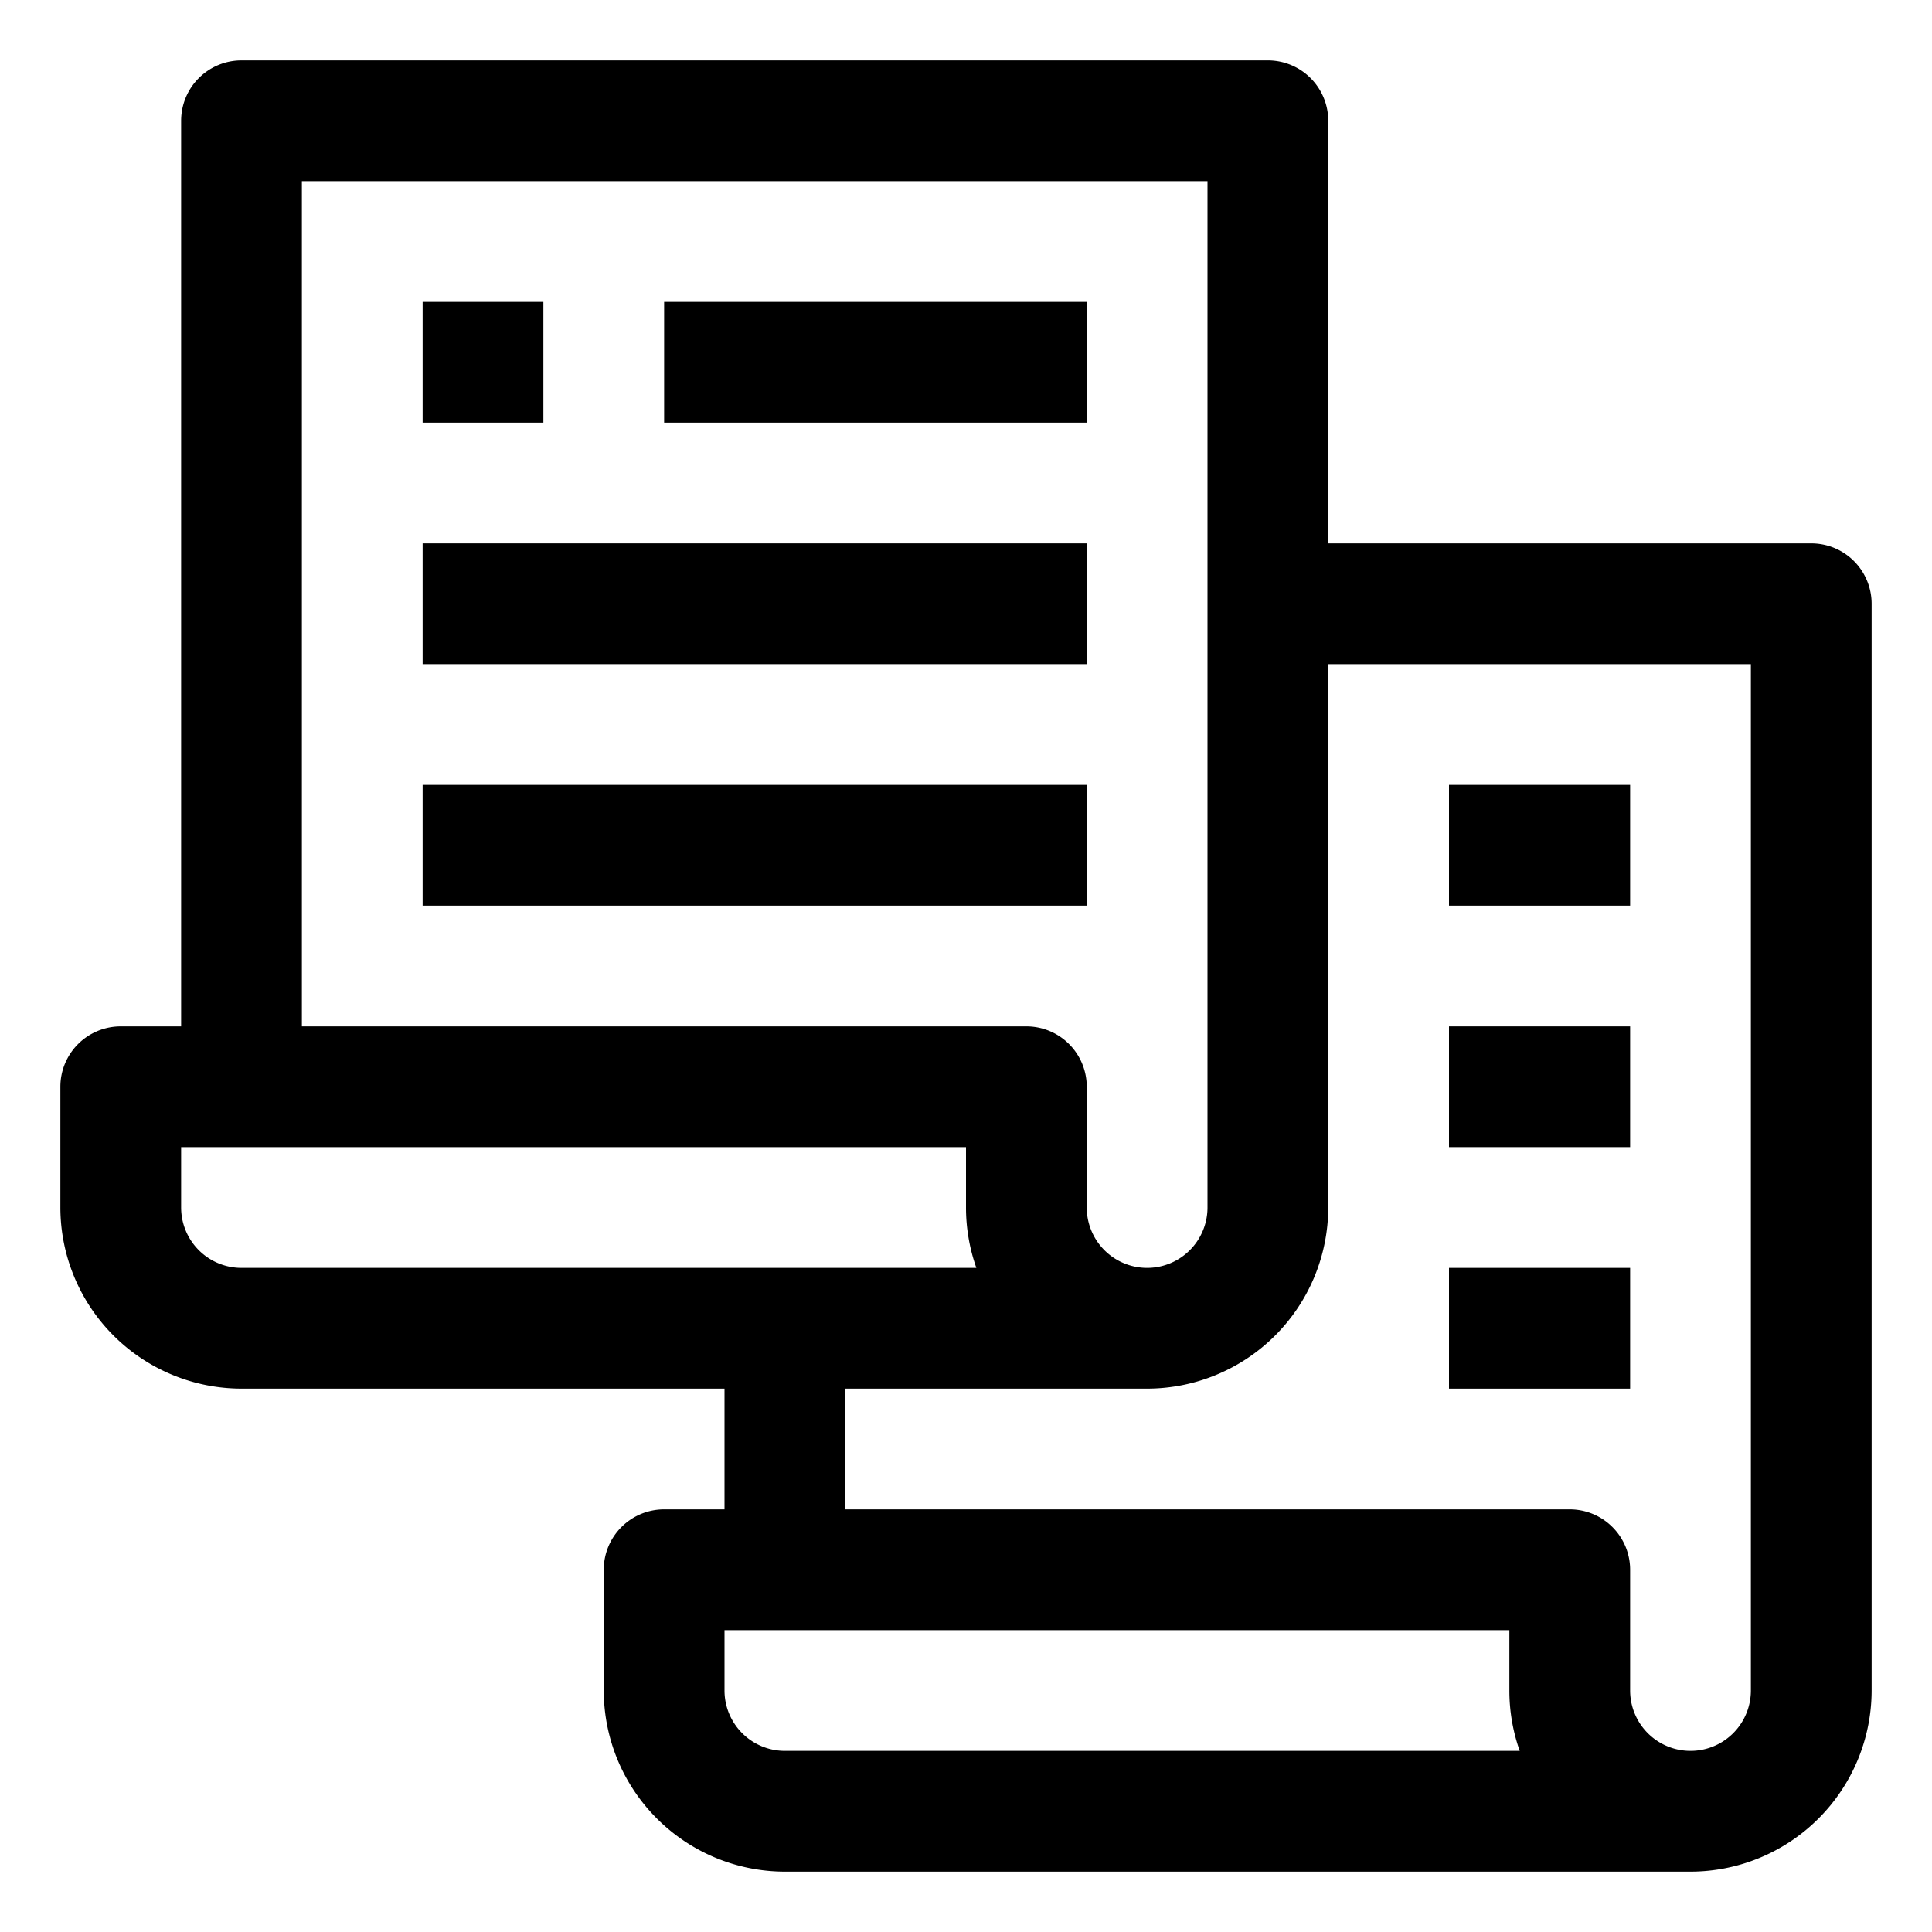
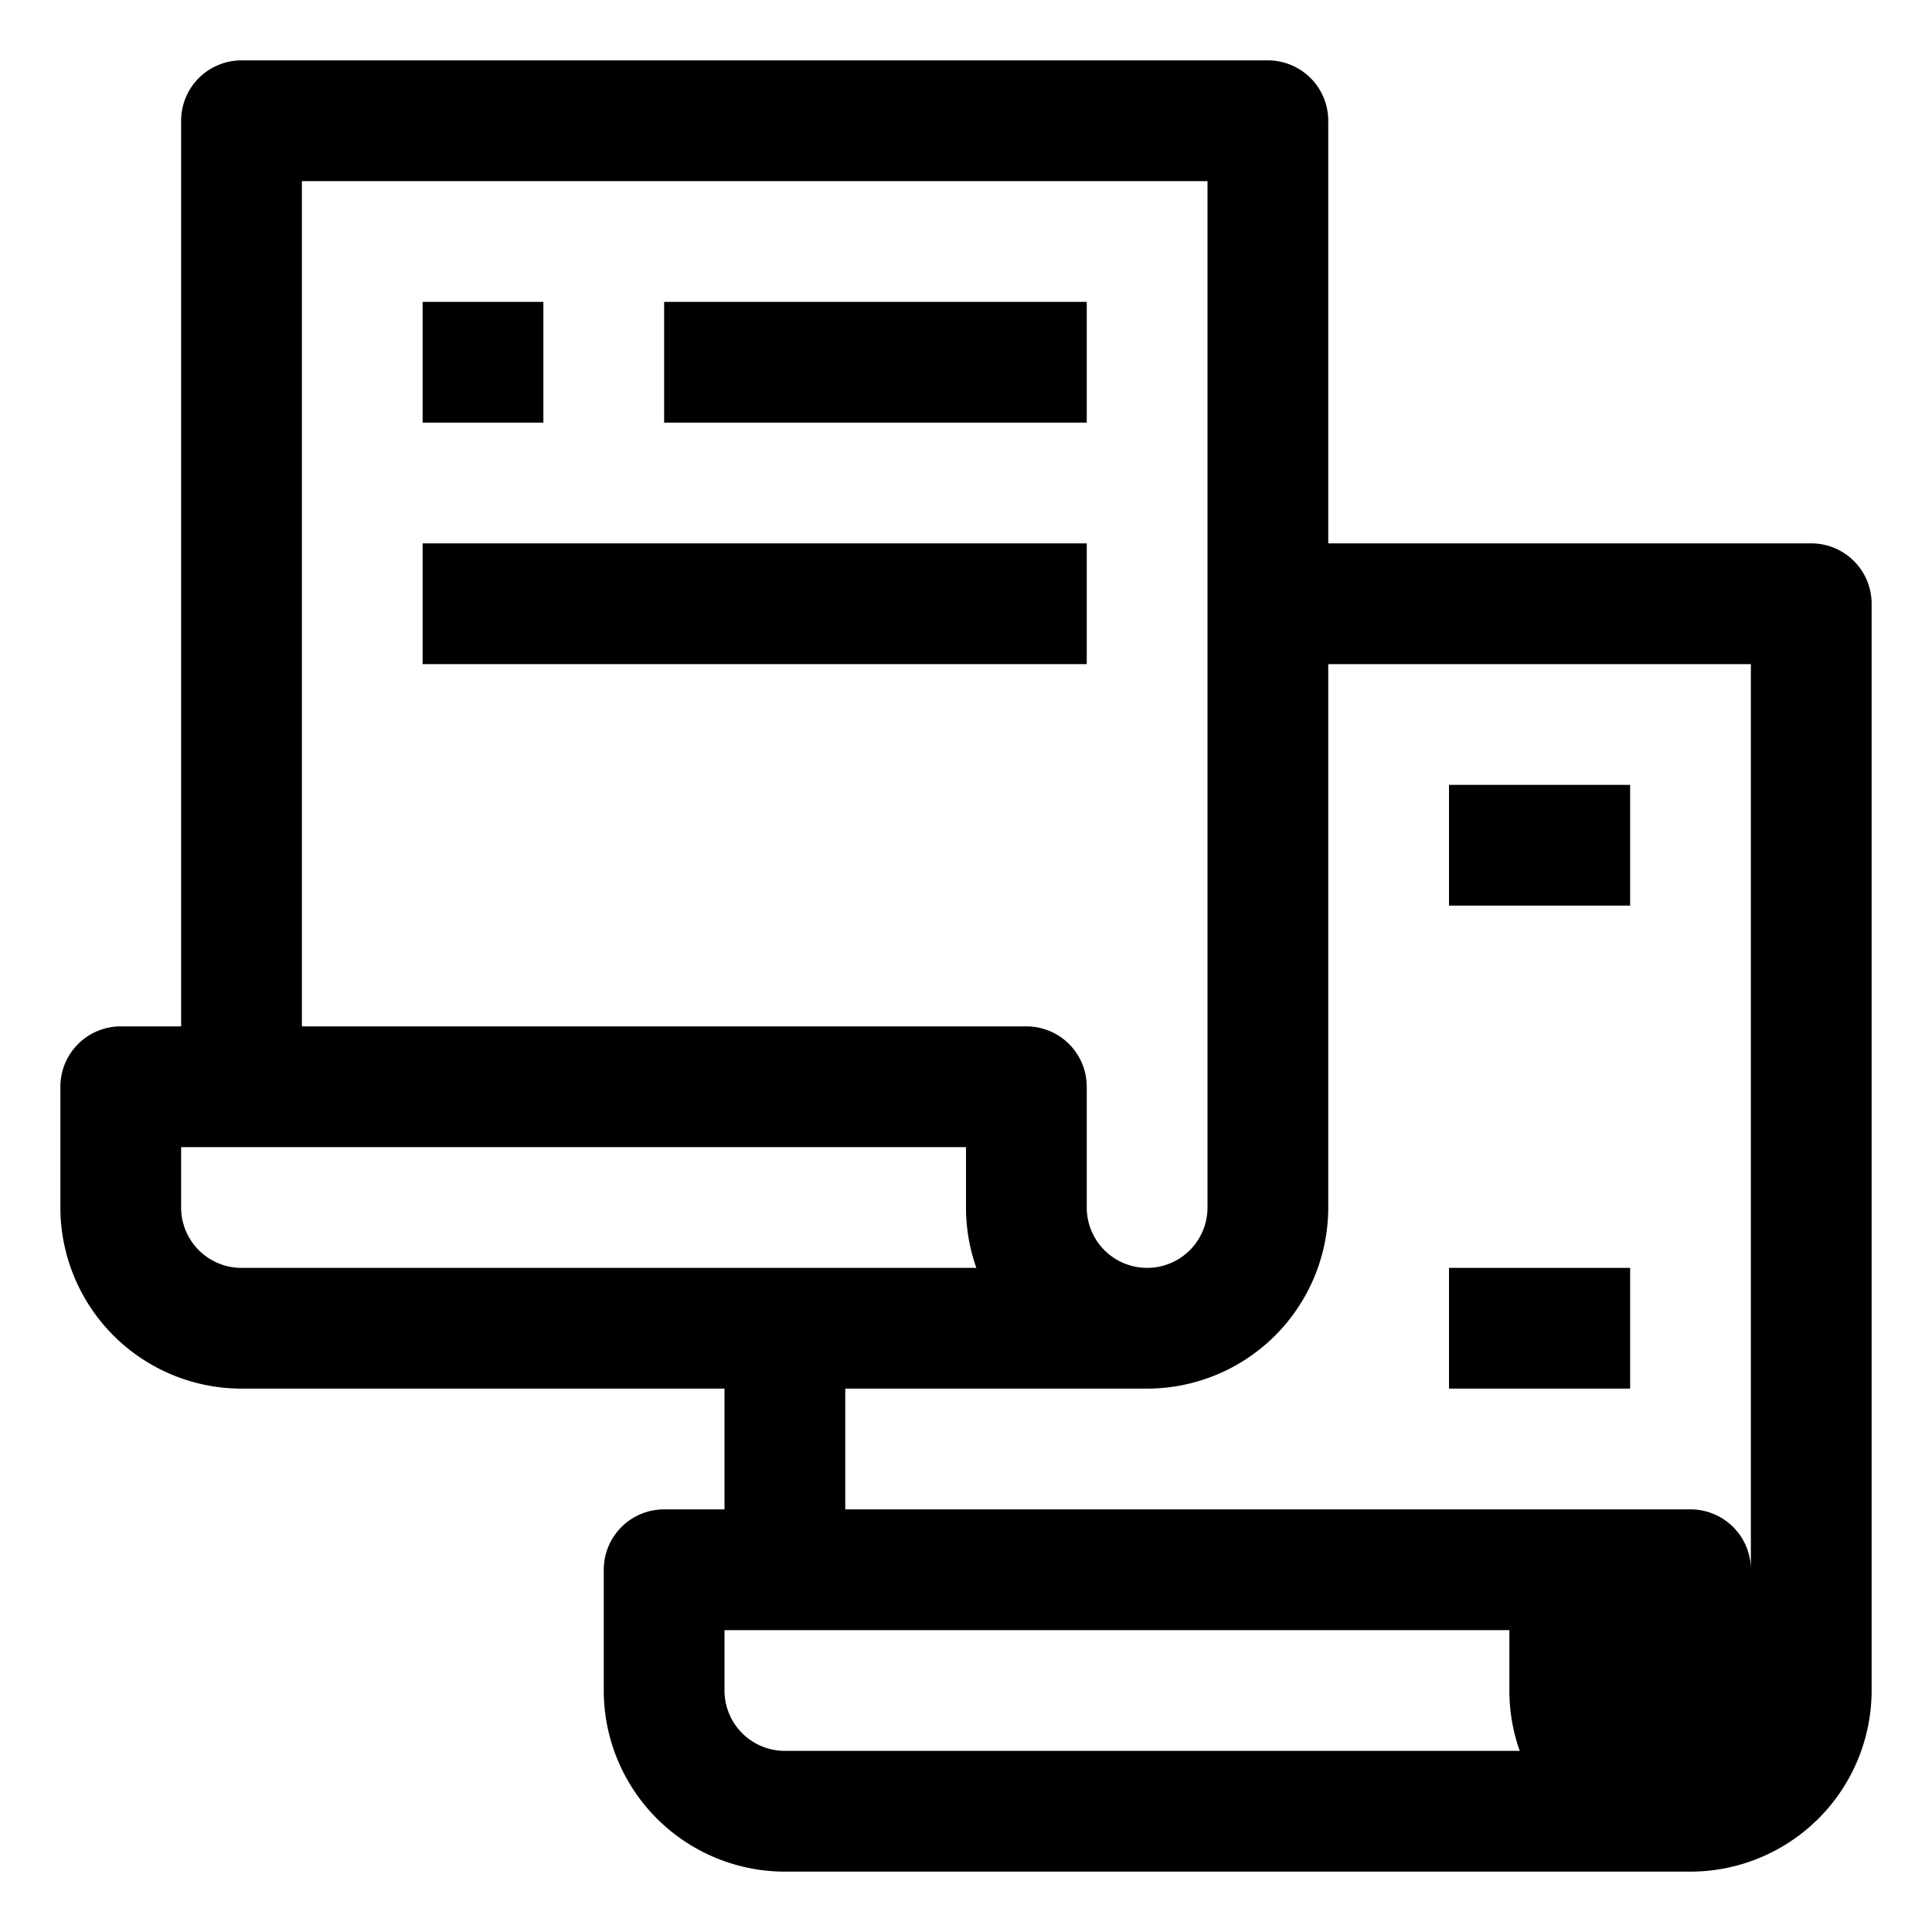
<svg xmlns="http://www.w3.org/2000/svg" fill="#000000" width="800px" height="800px" viewBox="0 0 64 64" data-name="Material Expand" id="Material_Expand">
-   <path d="M60,18H44V4a2,2,0,0,0-2-2H8A2,2,0,0,0,6,4V34H4a2,2,0,0,0-2,2v4a6.006,6.006,0,0,0,6,6H24v4H22a2,2,0,0,0-2,2v4a6.006,6.006,0,0,0,6,6H56a6.006,6.006,0,0,0,6-6V20A2,2,0,0,0,60,18ZM10,6H40V40a2,2,0,0,1-4,0V36a2,2,0,0,0-2-2H10ZM6,40V38H32v2a5.972,5.972,0,0,0,.343,2H8A2,2,0,0,1,6,40ZM26,58a2,2,0,0,1-2-2V54H50v2a5.972,5.972,0,0,0,.343,2Zm32-2a2,2,0,0,1-4,0V52a2,2,0,0,0-2-2H28V46H38a6.006,6.006,0,0,0,6-6V22H58Z" />
+   <path d="M60,18H44V4a2,2,0,0,0-2-2H8A2,2,0,0,0,6,4V34H4a2,2,0,0,0-2,2v4a6.006,6.006,0,0,0,6,6H24v4H22a2,2,0,0,0-2,2v4a6.006,6.006,0,0,0,6,6H56a6.006,6.006,0,0,0,6-6V20A2,2,0,0,0,60,18ZM10,6H40V40a2,2,0,0,1-4,0V36a2,2,0,0,0-2-2H10ZM6,40V38H32v2a5.972,5.972,0,0,0,.343,2H8A2,2,0,0,1,6,40ZM26,58a2,2,0,0,1-2-2V54H50v2a5.972,5.972,0,0,0,.343,2Zm32-2V52a2,2,0,0,0-2-2H28V46H38a6.006,6.006,0,0,0,6-6V22H58Z" />
  <rect height="4" width="4" x="14" y="10" />
  <rect height="4" width="14" x="22" y="10" />
  <rect height="4" width="22" x="14" y="18" />
-   <rect height="4" width="22" x="14" y="26" />
  <rect height="4" width="6" x="48" y="26" />
-   <rect height="4" width="6" x="48" y="34" />
  <rect height="4" width="6" x="48" y="42" />
</svg>